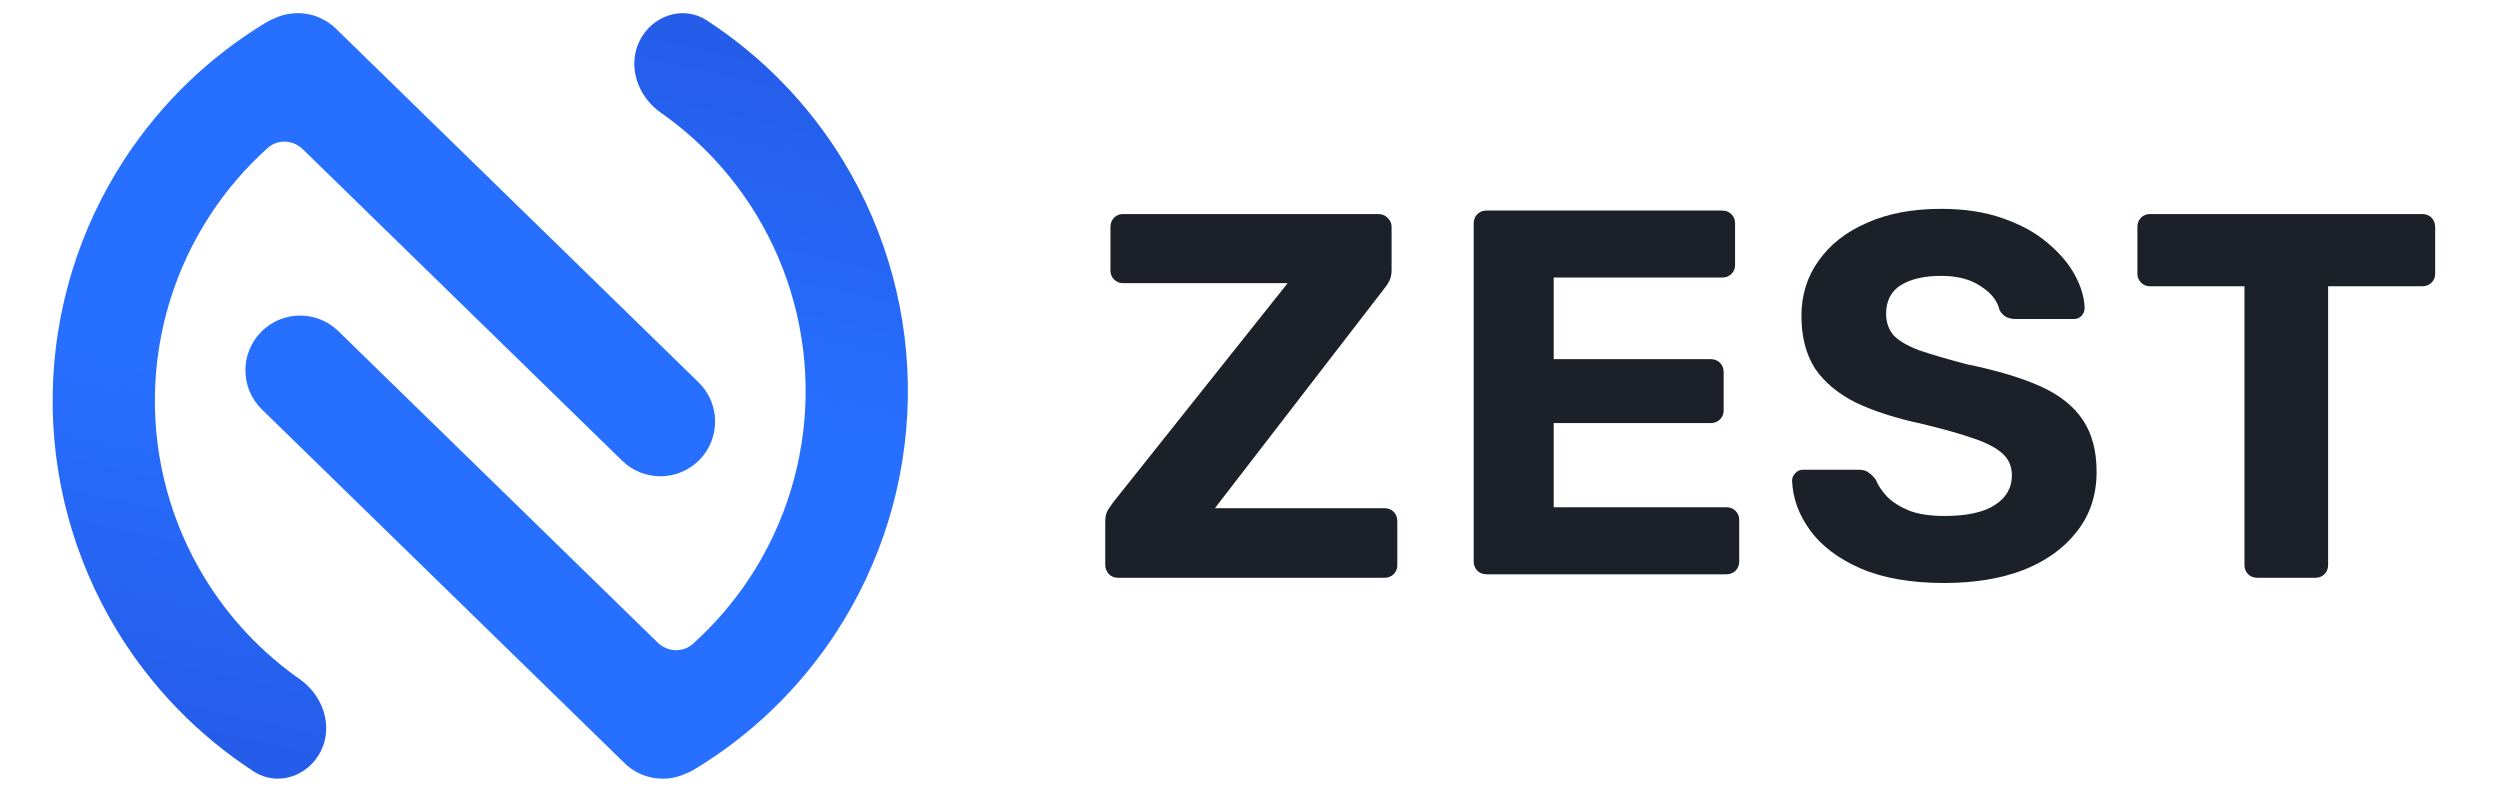
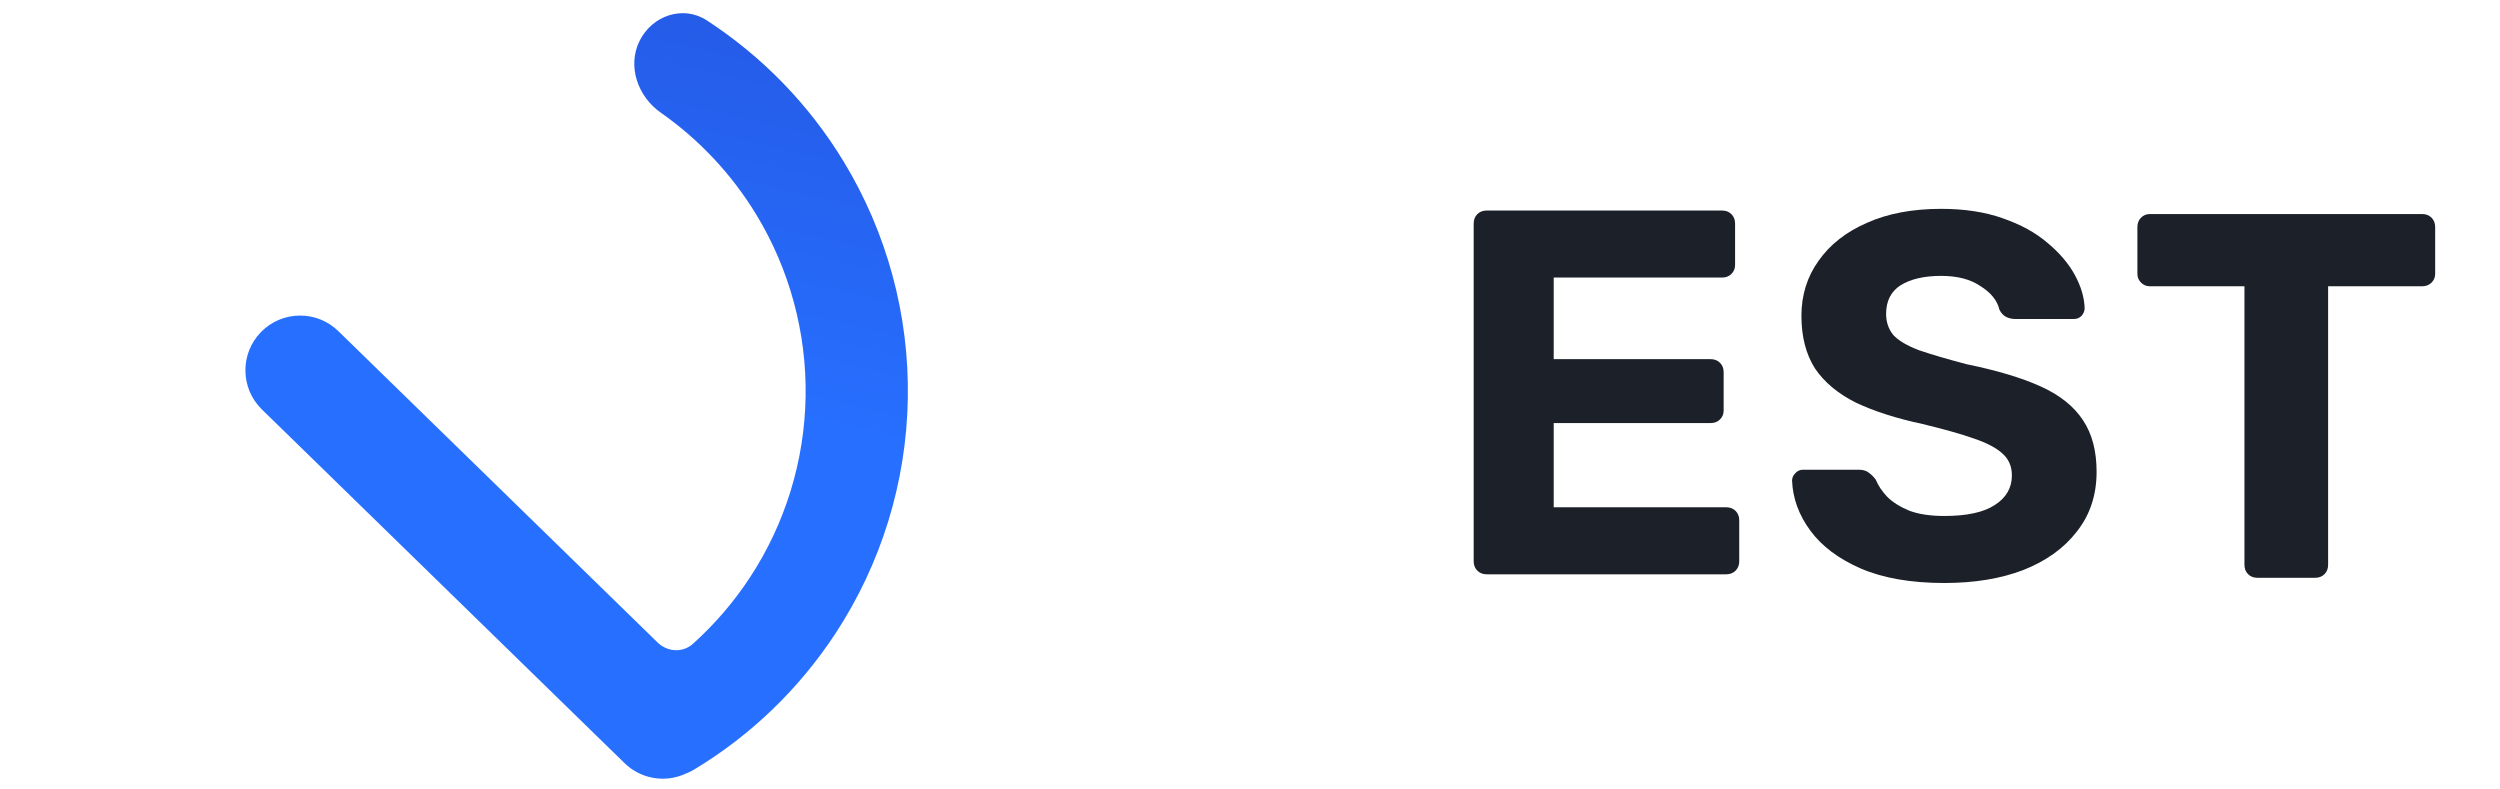
<svg xmlns="http://www.w3.org/2000/svg" width="190" height="60" viewBox="0 0 190 60" fill="none">
  <path fill-rule="evenodd" clip-rule="evenodd" d="M50.863 59.151C50.84 59.154 50.817 59.156 50.793 59.158C50.763 59.162 50.733 59.164 50.702 59.167C50.343 59.195 49.982 59.178 49.627 59.114C48.838 58.971 48.083 58.6 47.466 57.998L19.906 31.12C18.262 29.516 18.229 26.883 19.832 25.239C21.436 23.594 24.069 23.561 25.713 25.165L49.981 48.833C50.721 49.554 51.887 49.626 52.656 48.935C54.307 47.453 55.768 45.757 56.997 43.883C59.676 39.799 61.142 35.039 61.225 30.156C61.308 25.273 60.005 20.466 57.467 16.293C55.604 13.232 53.133 10.604 50.221 8.564C48.464 7.332 47.657 5.023 48.611 3.101C49.565 1.179 51.912 0.376 53.712 1.546C57.921 4.282 61.479 7.937 64.105 12.255C67.407 17.683 69.103 23.936 68.995 30.288C68.886 36.641 66.98 42.833 63.495 48.145C60.723 52.371 57.043 55.903 52.742 58.494C52.558 58.605 52.369 58.696 52.176 58.768C51.759 58.97 51.315 59.097 50.863 59.151ZM24.72 26.184C24.72 26.185 24.721 26.185 24.721 26.186L24.72 26.184Z" fill="url(#paint0_linear_312_1743)" />
-   <path fill-rule="evenodd" clip-rule="evenodd" d="M22.136 1.029C22.16 1.026 22.183 1.024 22.206 1.022C22.236 1.018 22.267 1.016 22.297 1.013C22.656 0.985 23.018 1.002 23.373 1.067C24.161 1.209 24.917 1.58 25.534 2.182L53.093 29.06C54.738 30.664 54.771 33.297 53.167 34.941C51.563 36.586 48.93 36.619 47.286 35.015L23.019 11.347C22.279 10.626 21.113 10.555 20.343 11.245C18.692 12.727 17.231 14.424 16.002 16.297C13.323 20.381 11.857 25.141 11.774 30.024C11.691 34.907 12.995 39.714 15.533 43.887C17.395 46.948 19.866 49.576 22.778 51.616C24.535 52.848 25.342 55.157 24.388 57.079C23.434 59.001 21.087 59.804 19.288 58.634C15.078 55.898 11.521 52.243 8.894 47.926C5.592 42.498 3.897 36.245 4.005 29.892C4.113 23.539 6.02 17.348 9.505 12.035C12.277 7.809 15.957 4.277 20.257 1.686C20.442 1.575 20.631 1.484 20.823 1.412C21.241 1.21 21.685 1.083 22.136 1.029ZM48.28 33.996C48.279 33.995 48.279 33.995 48.278 33.994L48.28 33.996Z" fill="url(#paint1_linear_312_1743)" />
  <path d="M171.565 43.913C171.276 43.913 171.039 43.821 170.854 43.637C170.67 43.453 170.578 43.216 170.578 42.926V21.757H163.39C163.126 21.757 162.903 21.664 162.718 21.48C162.534 21.296 162.442 21.072 162.442 20.809V17.254C162.442 16.965 162.534 16.727 162.718 16.543C162.903 16.359 163.126 16.267 163.39 16.267H184.085C184.375 16.267 184.612 16.359 184.796 16.543C184.981 16.727 185.073 16.965 185.073 17.254V20.809C185.073 21.072 184.981 21.296 184.796 21.48C184.612 21.664 184.375 21.757 184.085 21.757H176.937V42.926C176.937 43.216 176.845 43.453 176.66 43.637C176.476 43.821 176.239 43.913 175.949 43.913H171.565Z" fill="#1C2129" />
  <path d="M147.769 44.308C145.241 44.308 143.122 43.94 141.41 43.203C139.725 42.465 138.448 41.504 137.579 40.319C136.71 39.135 136.249 37.871 136.197 36.528C136.197 36.317 136.276 36.133 136.434 35.975C136.592 35.791 136.789 35.698 137.026 35.698H141.252C141.594 35.698 141.858 35.777 142.042 35.935C142.226 36.067 142.398 36.238 142.556 36.449C142.74 36.896 143.029 37.331 143.424 37.752C143.846 38.173 144.412 38.529 145.123 38.819C145.834 39.082 146.716 39.214 147.769 39.214C149.48 39.214 150.757 38.937 151.6 38.384C152.469 37.831 152.903 37.081 152.903 36.133C152.903 35.448 152.666 34.895 152.192 34.474C151.745 34.053 151.021 33.671 150.02 33.329C149.046 32.986 147.743 32.618 146.11 32.223C144.135 31.802 142.45 31.262 141.055 30.604C139.686 29.919 138.645 29.05 137.935 27.997C137.25 26.917 136.908 25.588 136.908 24.008C136.908 22.428 137.342 21.032 138.211 19.821C139.08 18.584 140.304 17.623 141.884 16.938C143.464 16.227 145.347 15.872 147.532 15.872C149.296 15.872 150.85 16.109 152.192 16.583C153.562 17.057 154.694 17.675 155.589 18.439C156.511 19.203 157.208 20.019 157.682 20.888C158.156 21.756 158.406 22.599 158.433 23.415C158.433 23.626 158.354 23.823 158.196 24.008C158.038 24.166 157.84 24.245 157.603 24.245H153.18C152.916 24.245 152.68 24.192 152.469 24.087C152.258 23.981 152.087 23.797 151.955 23.534C151.797 22.849 151.323 22.257 150.534 21.756C149.77 21.23 148.769 20.967 147.532 20.967C146.242 20.967 145.215 21.204 144.451 21.677C143.714 22.151 143.345 22.875 143.345 23.85C143.345 24.482 143.53 25.021 143.898 25.469C144.293 25.89 144.938 26.272 145.834 26.614C146.755 26.93 147.966 27.286 149.467 27.681C151.784 28.155 153.667 28.721 155.115 29.379C156.563 30.037 157.63 30.893 158.314 31.946C158.999 32.973 159.341 34.276 159.341 35.856C159.341 37.62 158.841 39.135 157.84 40.398C156.866 41.662 155.51 42.636 153.772 43.321C152.061 43.979 150.06 44.308 147.769 44.308Z" fill="#1C2129" />
  <path d="M112.987 43.647C112.697 43.647 112.46 43.555 112.276 43.37C112.092 43.186 112 42.949 112 42.659V16.987C112 16.698 112.092 16.461 112.276 16.276C112.46 16.092 112.697 16 112.987 16H130.878C131.168 16 131.405 16.092 131.589 16.276C131.774 16.461 131.866 16.698 131.866 16.987V20.147C131.866 20.41 131.774 20.634 131.589 20.818C131.405 21.003 131.168 21.095 130.878 21.095H118.082V27.296H130.009C130.299 27.296 130.536 27.388 130.72 27.572C130.905 27.756 130.997 27.993 130.997 28.283V31.206C130.997 31.469 130.905 31.693 130.72 31.877C130.536 32.061 130.299 32.154 130.009 32.154H118.082V38.552H131.194C131.484 38.552 131.721 38.644 131.905 38.828C132.089 39.013 132.182 39.25 132.182 39.539V42.659C132.182 42.949 132.089 43.186 131.905 43.37C131.721 43.555 131.484 43.647 131.194 43.647H112.987Z" fill="#1C2129" />
-   <path d="M84.987 43.913C84.697 43.913 84.46 43.821 84.276 43.637C84.092 43.426 83.999 43.189 83.999 42.926V39.608C83.999 39.24 84.079 38.937 84.237 38.7C84.394 38.463 84.513 38.292 84.592 38.187L97.862 21.52H85.342C85.079 21.52 84.855 21.427 84.671 21.243C84.487 21.059 84.394 20.835 84.394 20.572V17.254C84.394 16.965 84.487 16.727 84.671 16.543C84.855 16.359 85.079 16.267 85.342 16.267H104.735C105.024 16.267 105.261 16.359 105.445 16.543C105.656 16.727 105.761 16.965 105.761 17.254V20.532C105.761 20.822 105.709 21.085 105.603 21.322C105.498 21.533 105.38 21.717 105.248 21.875L92.333 38.621H105.209C105.498 38.621 105.735 38.713 105.919 38.898C106.104 39.082 106.196 39.319 106.196 39.608V42.926C106.196 43.216 106.104 43.453 105.919 43.637C105.735 43.821 105.498 43.913 105.209 43.913H84.987Z" fill="#1C2129" />
  <defs>
    <linearGradient id="paint0_linear_312_1743" x1="52.022" y1="30.13" x2="72.102" y2="-56.482" gradientUnits="userSpaceOnUse">
      <stop stop-color="#276FFF" />
      <stop offset="1" stop-color="#2033B7" />
    </linearGradient>
    <linearGradient id="paint1_linear_312_1743" x1="20.978" y1="30.05" x2="0.898" y2="116.662" gradientUnits="userSpaceOnUse">
      <stop stop-color="#276FFF" />
      <stop offset="1" stop-color="#2033B7" />
    </linearGradient>
  </defs>
</svg>